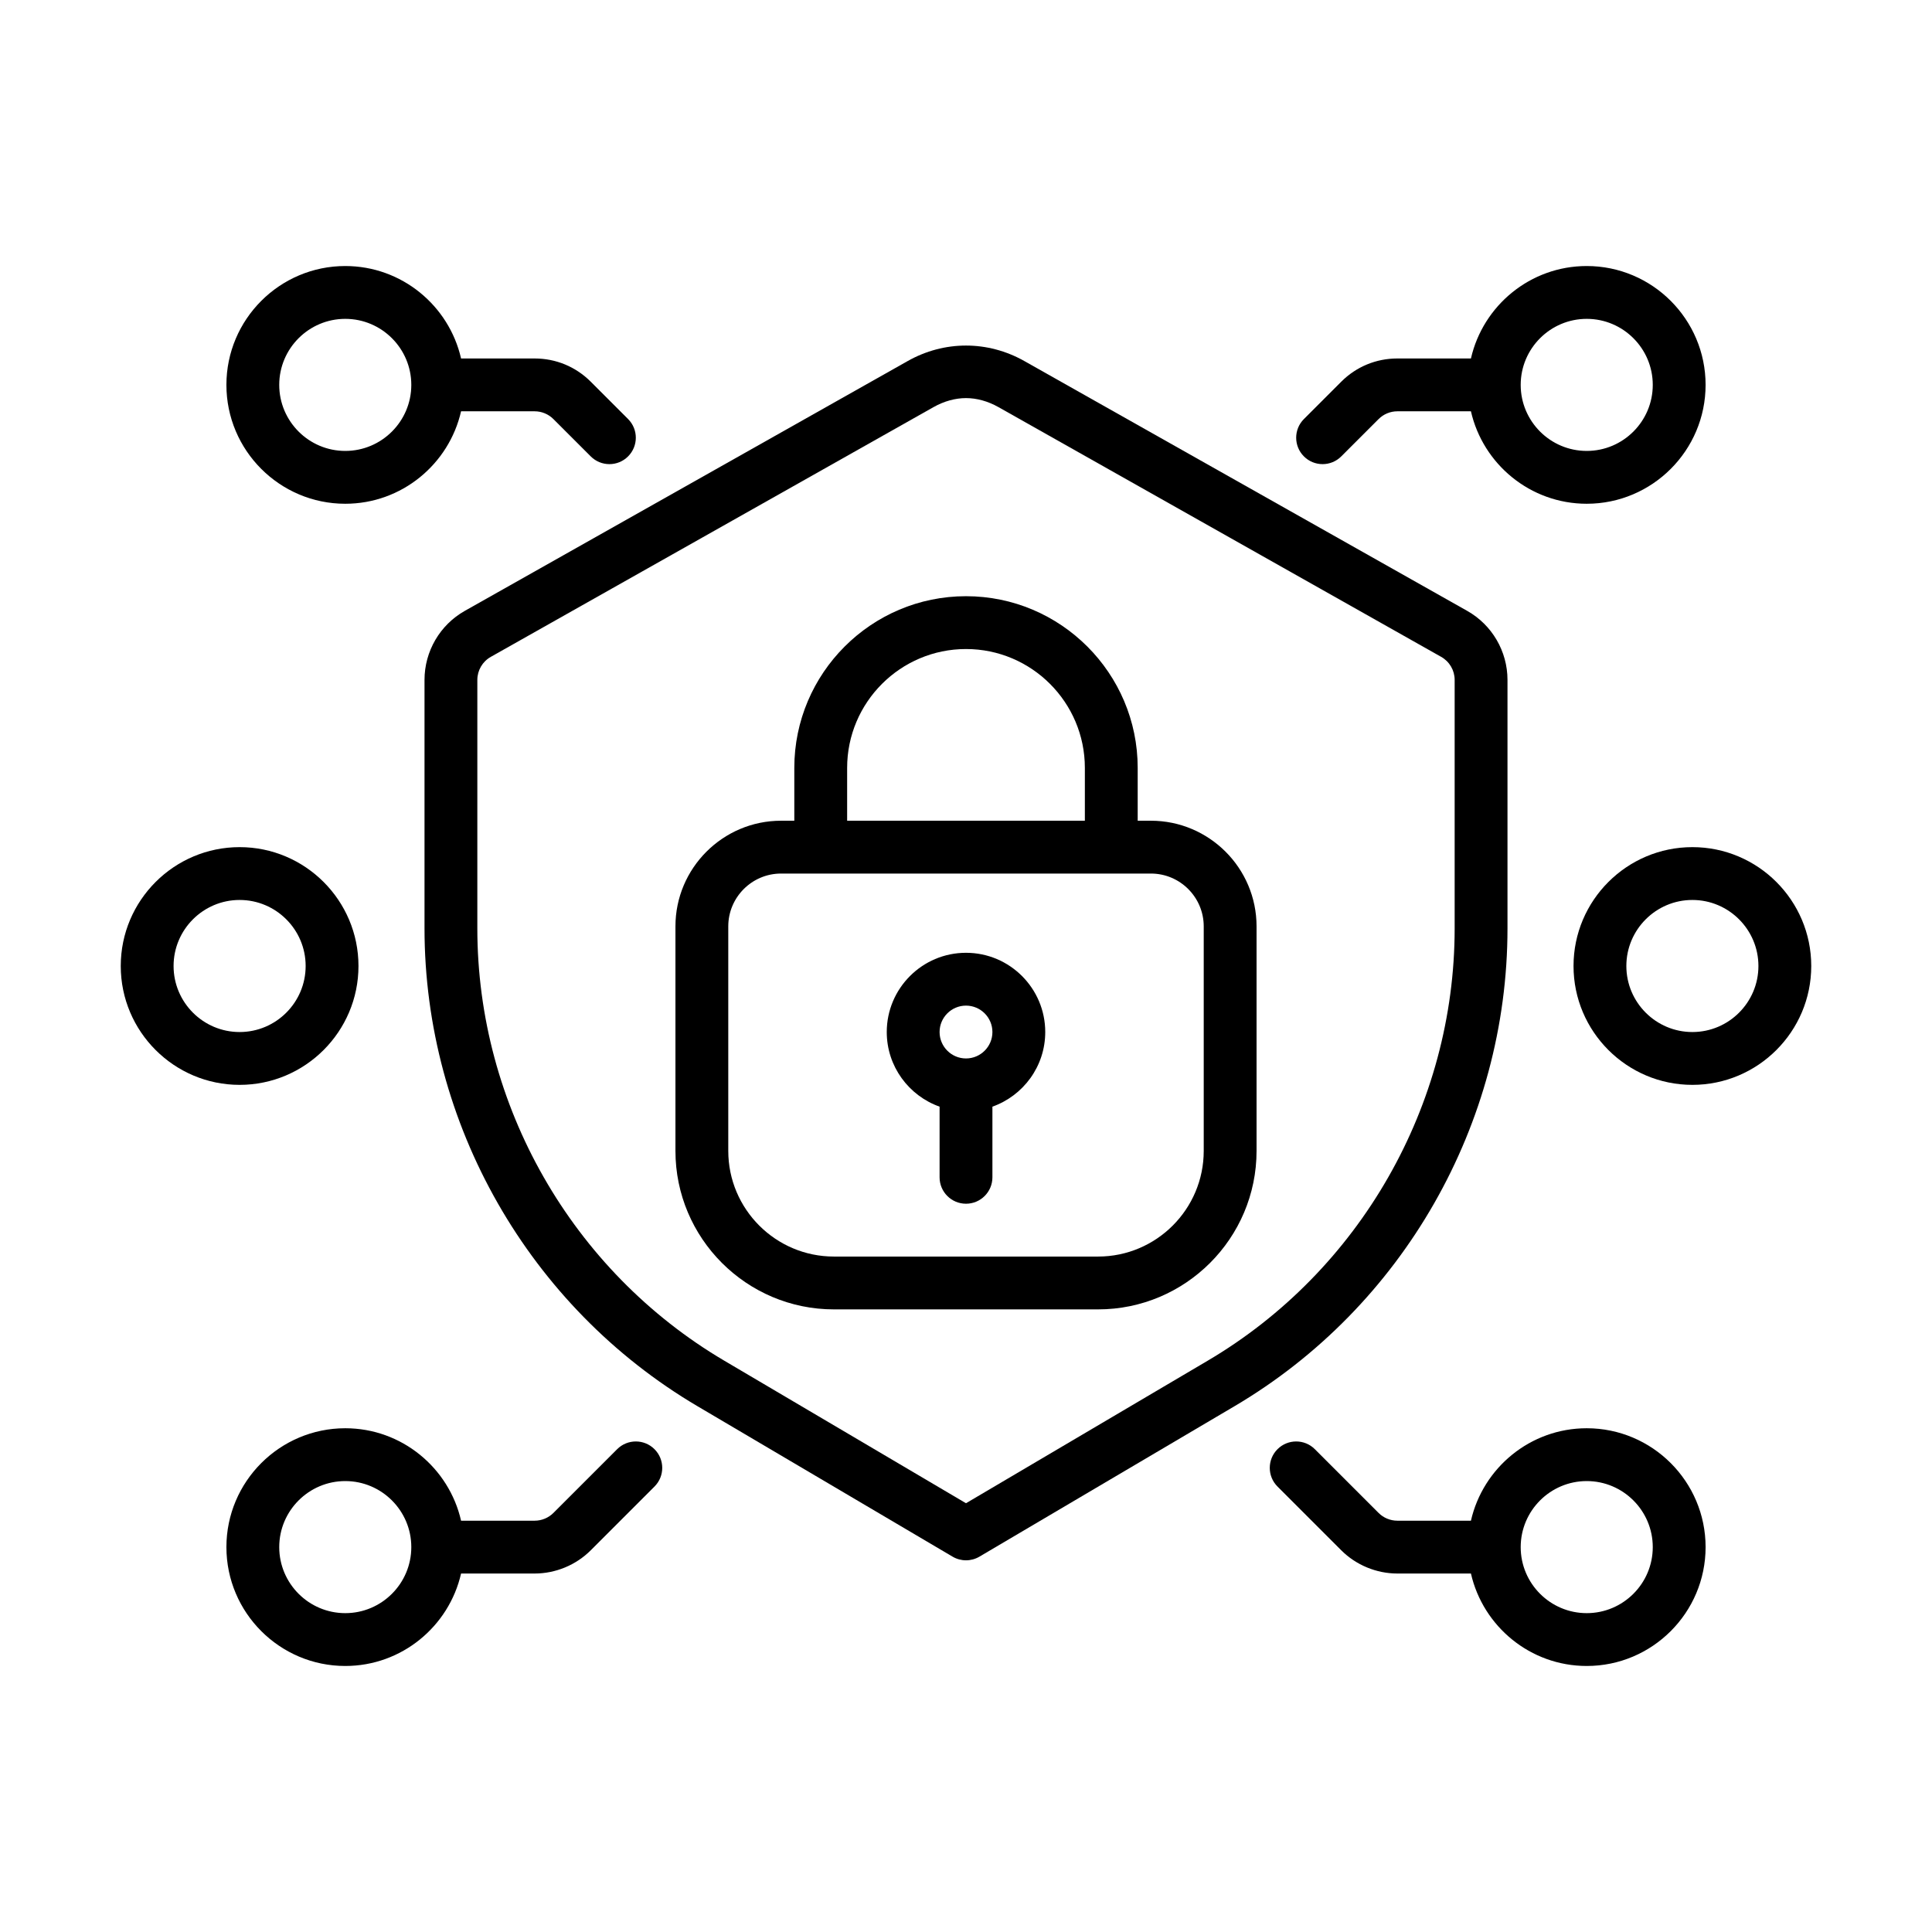
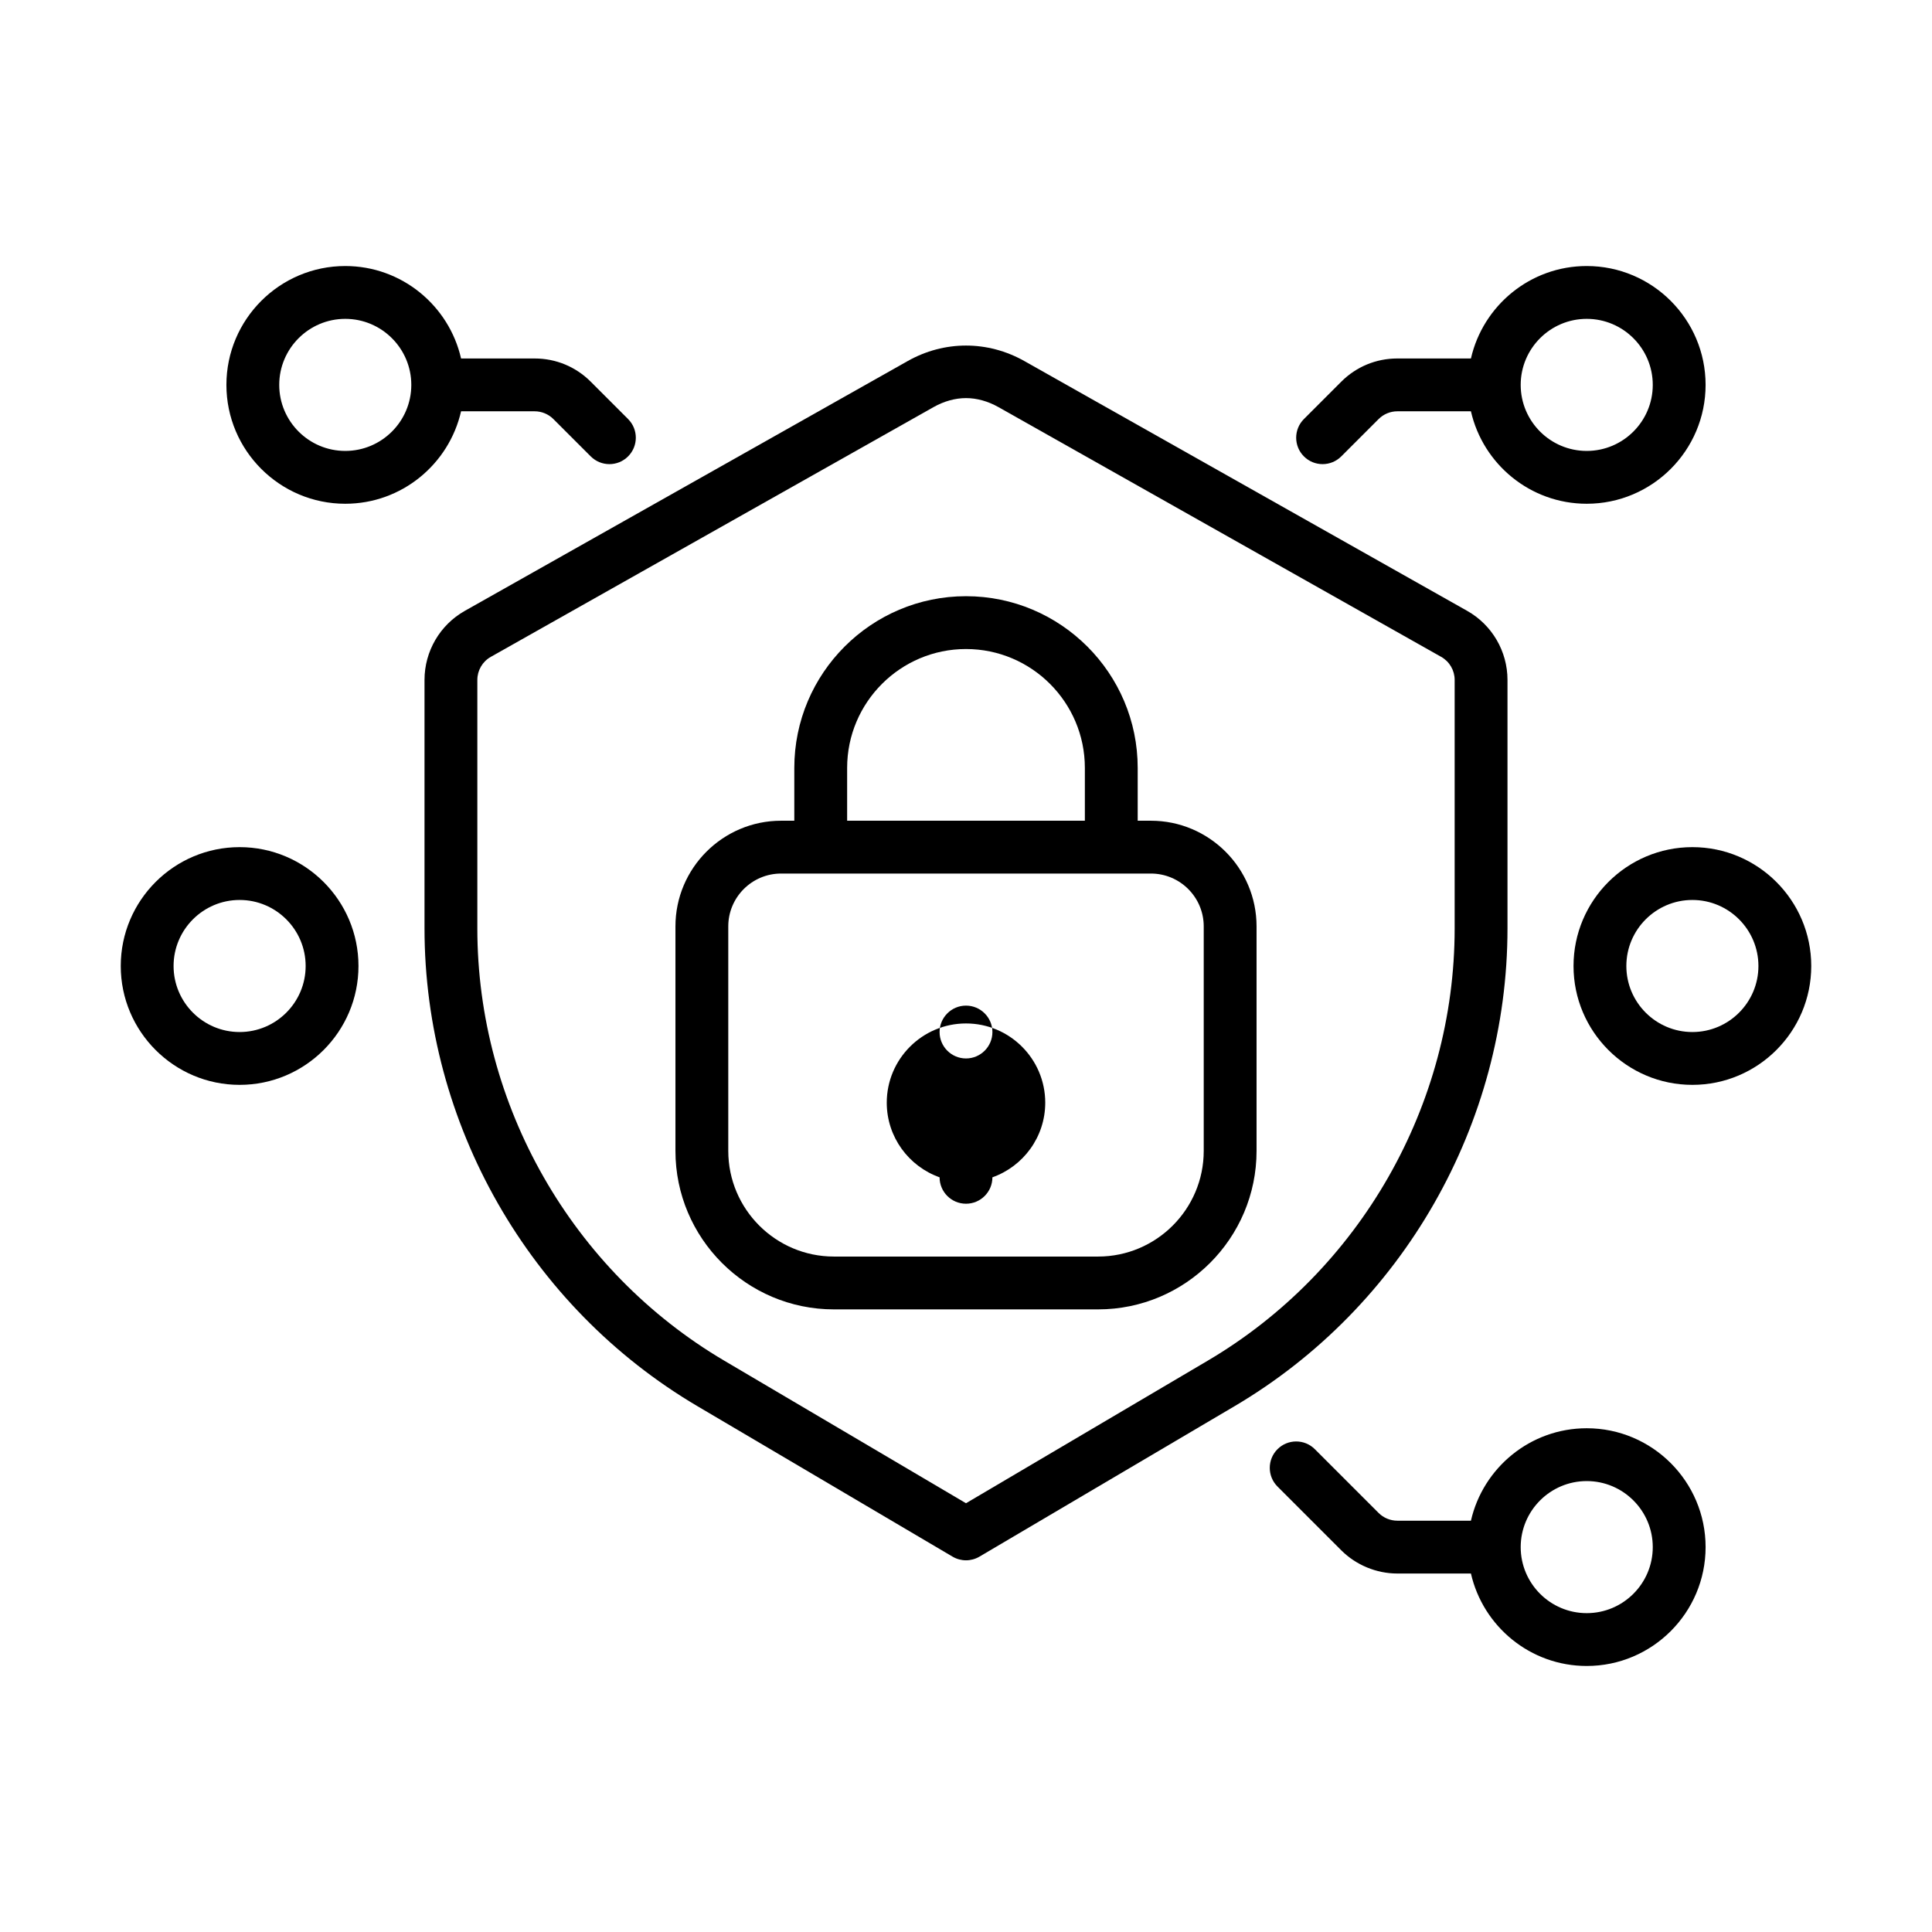
<svg xmlns="http://www.w3.org/2000/svg" id="Слой_1" enable-background="new 0 0 4000 4000" viewBox="0 0 4000 4000">
  <g fill="rgb(0,0,0)">
    <path d="m714.844 1042.969c116.867 0 214.785-81.977 239.75-191.406h152.441c14.383 0 28.492 5.824 38.664 16.023l77.356 77.328c10.691 10.691 24.664 16.023 38.664 16.023s28-5.332 38.664-16.023c21.355-21.355 21.355-55.973 0-77.328l-77.328-77.328c-30.98-31.008-72.188-48.07-116.019-48.07h-152.442c-24.965-109.43-122.883-191.406-239.75-191.406-135.68 0-246.094 110.387-246.094 246.094s110.414 246.093 246.094 246.093zm0-382.813c75.387 0 136.719 61.332 136.719 136.719s-61.333 136.719-136.719 136.719-136.719-61.332-136.719-136.719 61.332-136.719 136.719-136.719z" />
-     <path d="m1277.742 3000.398-132.07 132.07c-10.172 10.145-24.254 15.969-38.719 15.969h-152.359c-24.965-109.43-122.883-191.406-239.75-191.406-135.68 0-246.094 110.387-246.094 246.094s110.414 246.094 246.094 246.094c116.867 0 214.785-81.977 239.75-191.406h152.359c43.258 0 85.531-17.5 116.047-48.016l132.07-132.07c21.355-21.355 21.355-55.973 0-77.328-21.328-21.356-56-21.356-77.328-.001zm-562.898 339.446c-75.387 0-136.719-61.332-136.719-136.719s61.332-136.719 136.719-136.719 136.719 61.332 136.719 136.719-61.333 136.719-136.719 136.719z" />
    <path d="m496.094 2246.094c135.68 0 246.094-110.387 246.094-246.094s-110.414-246.094-246.094-246.094-246.094 110.387-246.094 246.094 110.414 246.094 246.094 246.094zm0-382.813c75.387 0 136.719 61.332 136.719 136.719s-61.332 136.719-136.719 136.719-136.719-61.332-136.719-136.719 61.332-136.719 136.719-136.719z" />
    <path d="m2738.281 960.938c14 0 27.972-5.332 38.664-16.023l77.355-77.328c10.172-10.199 24.254-16.023 38.664-16.023h152.441c24.965 109.43 122.883 191.406 239.75 191.406 135.68 0 246.094-110.387 246.094-246.094s-110.414-246.094-246.094-246.094c-116.867 0-214.785 81.977-239.75 191.406h-152.441c-43.832 0-85.012 17.062-115.992 48.043l-77.355 77.355c-21.355 21.355-21.355 55.973 0 77.328 10.664 10.691 24.664 16.024 38.664 16.024zm546.875-300.782c75.387 0 136.719 61.332 136.719 136.719s-61.332 136.719-136.719 136.719-136.719-61.332-136.719-136.719 61.333-136.719 136.719-136.719z" />
    <path d="m3285.156 2957.031c-116.867 0-214.785 81.977-239.75 191.406h-152.359c-14.465 0-28.547-5.824-38.719-15.969l-132.071-132.07c-21.328-21.356-56-21.356-77.328 0-21.355 21.355-21.355 55.973 0 77.328l132.07 132.07c30.516 30.516 72.816 48.016 116.047 48.016h152.359c24.965 109.43 122.883 191.406 239.75 191.406 135.68 0 246.094-110.387 246.094-246.094s-110.413-246.093-246.093-246.093zm0 382.813c-75.387 0-136.719-61.332-136.719-136.719s61.332-136.719 136.719-136.719 136.719 61.332 136.719 136.719-61.332 136.719-136.719 136.719z" />
    <path d="m3257.812 2000c0 135.707 110.414 246.094 246.094 246.094s246.094-110.387 246.094-246.094-110.414-246.094-246.094-246.094-246.094 110.387-246.094 246.094zm382.813 0c0 75.387-61.332 136.719-136.719 136.719s-136.719-61.332-136.719-136.719 61.332-136.719 136.719-136.719 136.719 61.332 136.719 136.719z" />
    <path d="m878.906 1407.625v514.5c0 404.633 216.508 783.672 565.059 989.215l528.254 311.555c8.558 5.031 18.184 7.574 27.781 7.574s19.223-2.543 27.781-7.574l528.254-311.555c348.551-205.543 565.059-584.582 565.059-989.215v-514.5c0-59.117-31.965-113.859-83.453-142.898l-916.699-517.125c-75.961-42.875-165.895-42.875-241.828 0l-916.754 517.125c-51.489 29.039-83.454 83.781-83.454 142.898zm109.375 0c0-19.715 10.664-37.953 27.809-47.633l916.727-517.125c21.629-12.195 44.871-18.648 67.184-18.648s45.555 6.453 67.184 18.648l916.727 517.152c17.145 9.68 27.809 27.918 27.809 47.605v514.5c0 366.078-195.891 709.051-511.246 895.016l-500.475 295.149-500.473-295.148c-315.355-185.965-511.246-528.937-511.246-895.015z" />
    <path d="m1726.562 2710.938h546.875c180.934 0 328.125-147.191 328.125-328.125v-464.844c0-120.613-98.137-218.75-218.75-218.75h-27.344v-109.375c0-196-159.469-355.469-355.469-355.469s-355.469 159.469-355.469 355.469v109.375h-27.344c-120.613 0-218.75 98.137-218.75 218.75v464.844c.002 180.933 147.193 328.125 328.126 328.125zm27.344-1121.094c0-135.707 110.414-246.094 246.094-246.094s246.094 110.387 246.094 246.094v109.375h-492.188zm-246.094 328.125c0-60.32 49.055-109.375 109.375-109.375h765.625c60.32 0 109.375 49.055 109.375 109.375v464.844c0 120.613-98.137 218.75-218.75 218.75h-546.875c-120.613 0-218.75-98.137-218.75-218.75z" />
-     <path d="m1945.312 2291.211v146.289c0 30.188 24.5 54.688 54.688 54.688s54.688-24.5 54.688-54.688v-146.289c63.629-22.586 109.375-83.207 109.375-154.492 0-90.48-73.582-164.062-164.062-164.062s-164.062 73.582-164.062 164.062c-.001 71.258 45.744 131.906 109.373 154.492zm54.688-209.18c30.16 0 54.688 24.527 54.688 54.688s-24.527 54.688-54.688 54.688-54.688-24.527-54.688-54.688 24.528-54.688 54.688-54.688z" />
+     <path d="m1945.312 2291.211v146.289c0 30.188 24.5 54.688 54.688 54.688s54.688-24.5 54.688-54.688c63.629-22.586 109.375-83.207 109.375-154.492 0-90.48-73.582-164.062-164.062-164.062s-164.062 73.582-164.062 164.062c-.001 71.258 45.744 131.906 109.373 154.492zm54.688-209.18c30.16 0 54.688 24.527 54.688 54.688s-24.527 54.688-54.688 54.688-54.688-24.527-54.688-54.688 24.528-54.688 54.688-54.688z" />
  </g>
</svg>